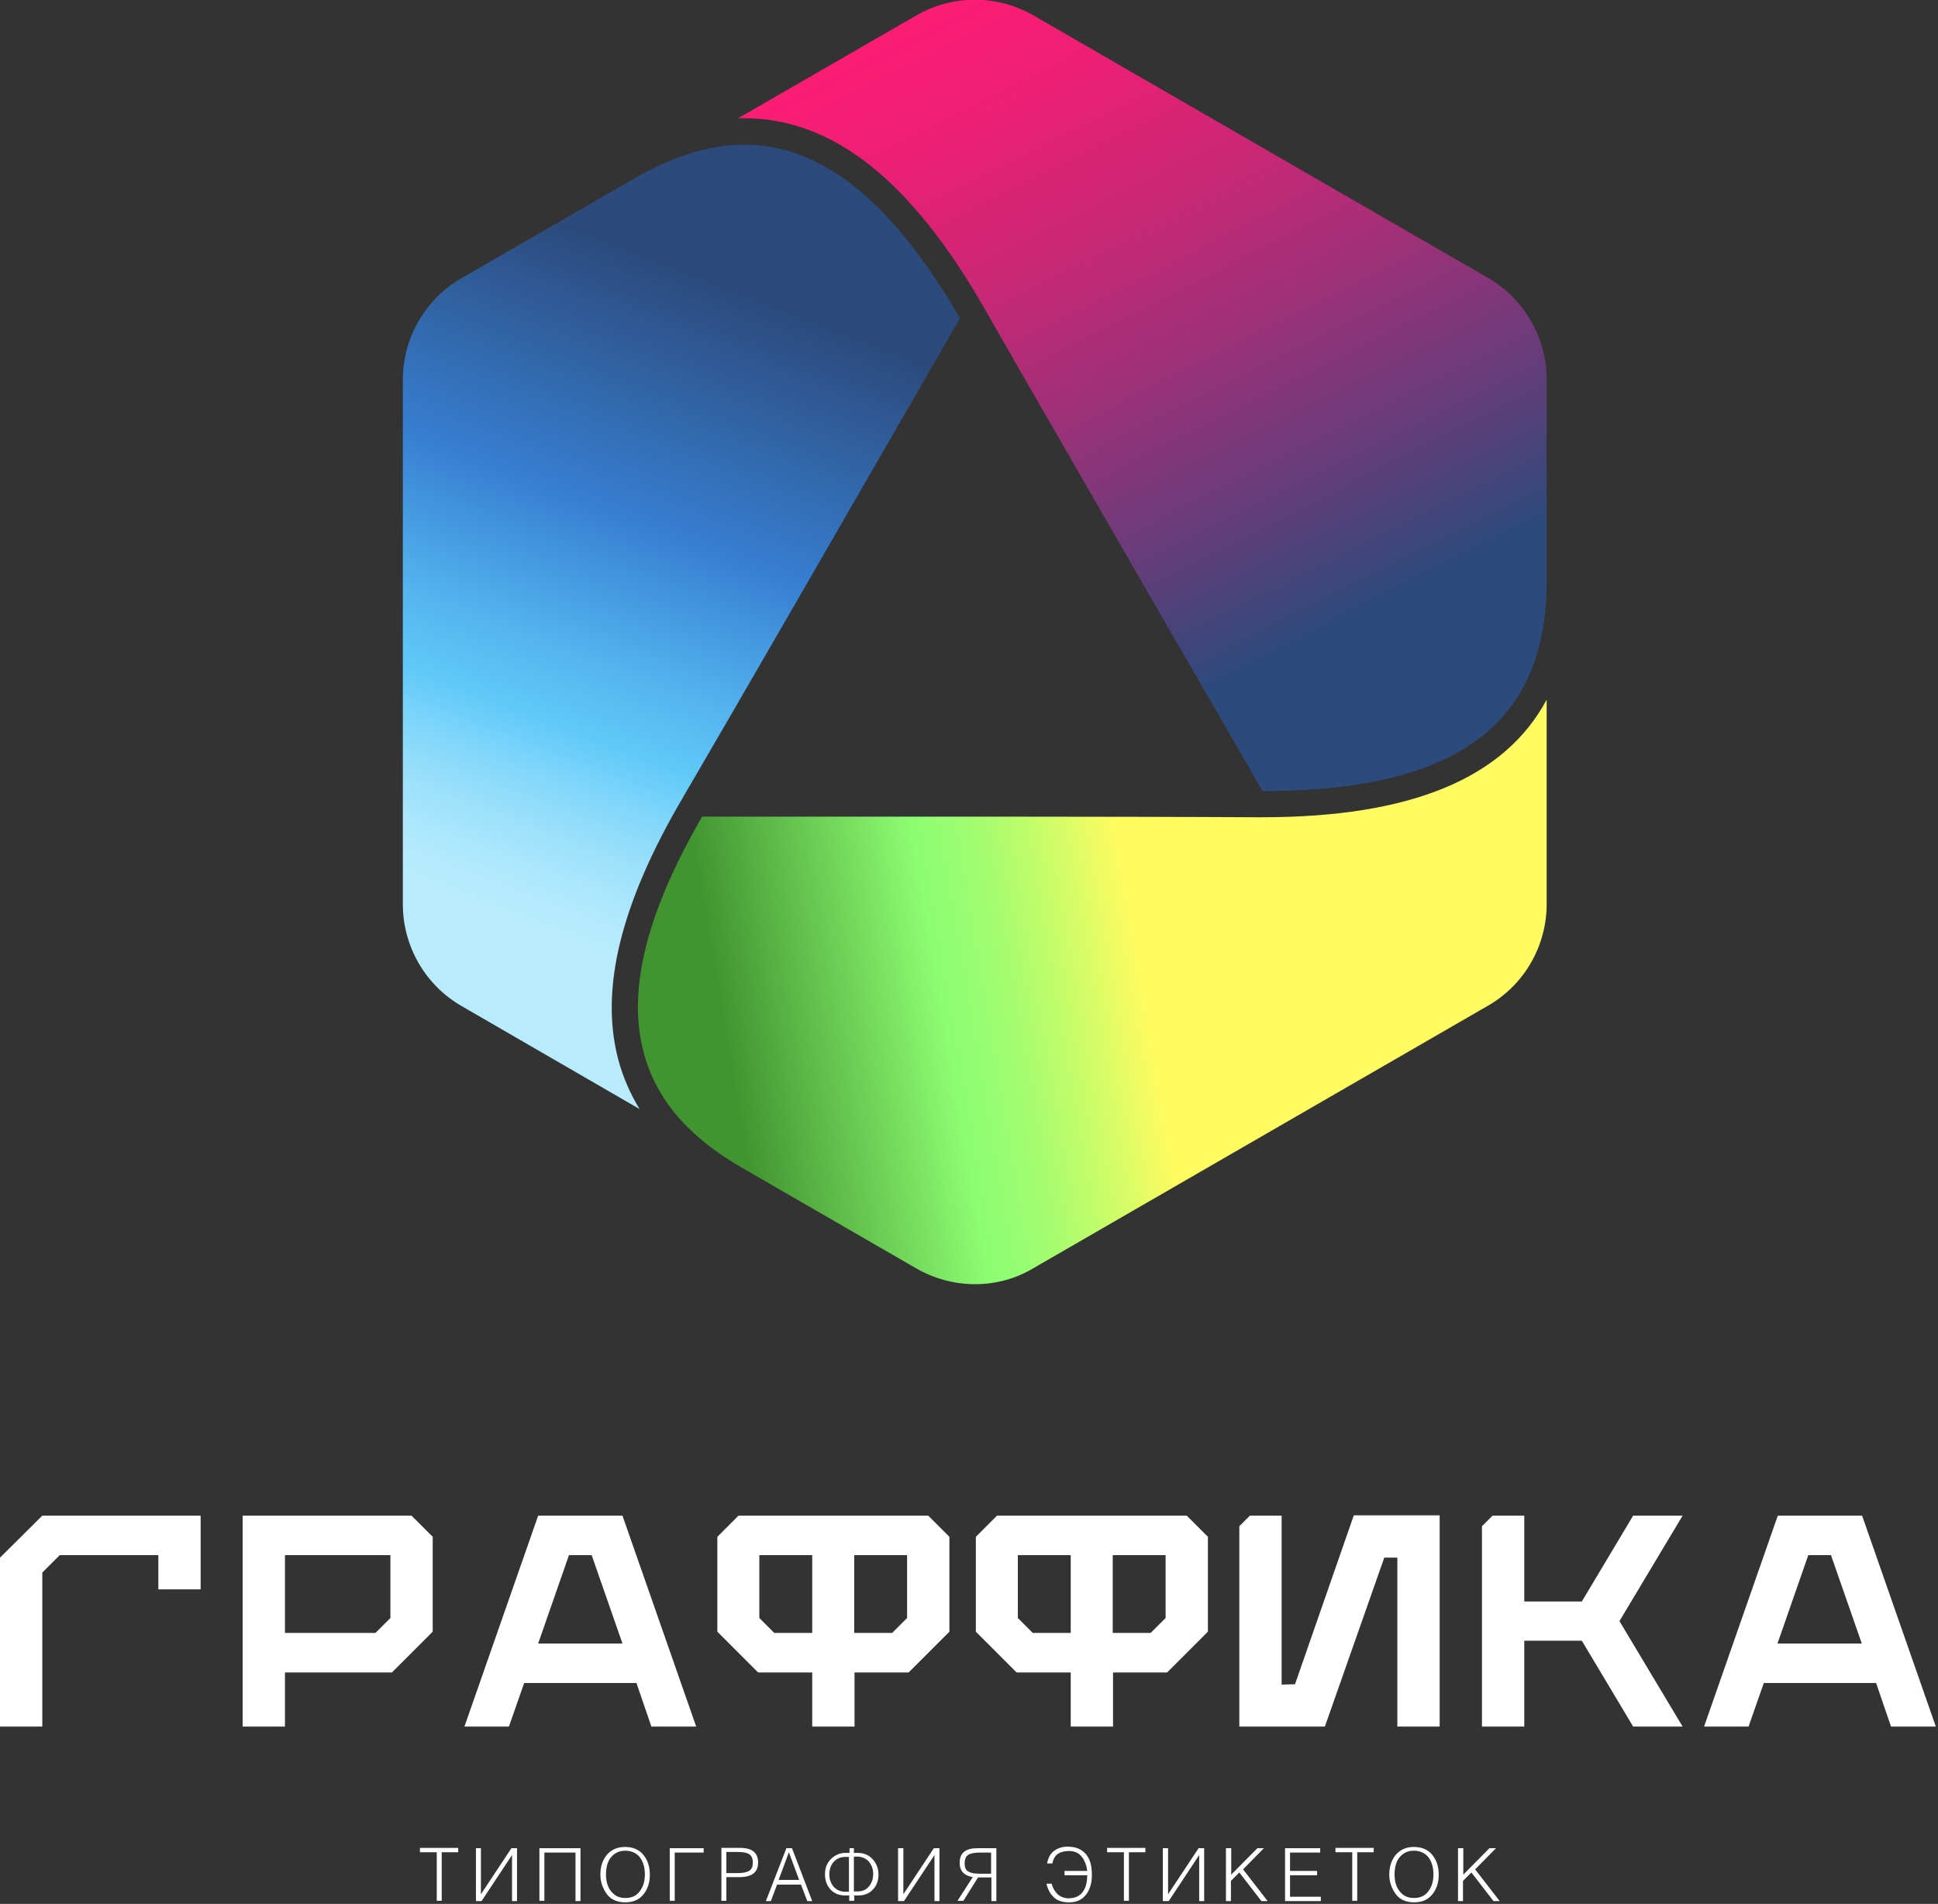
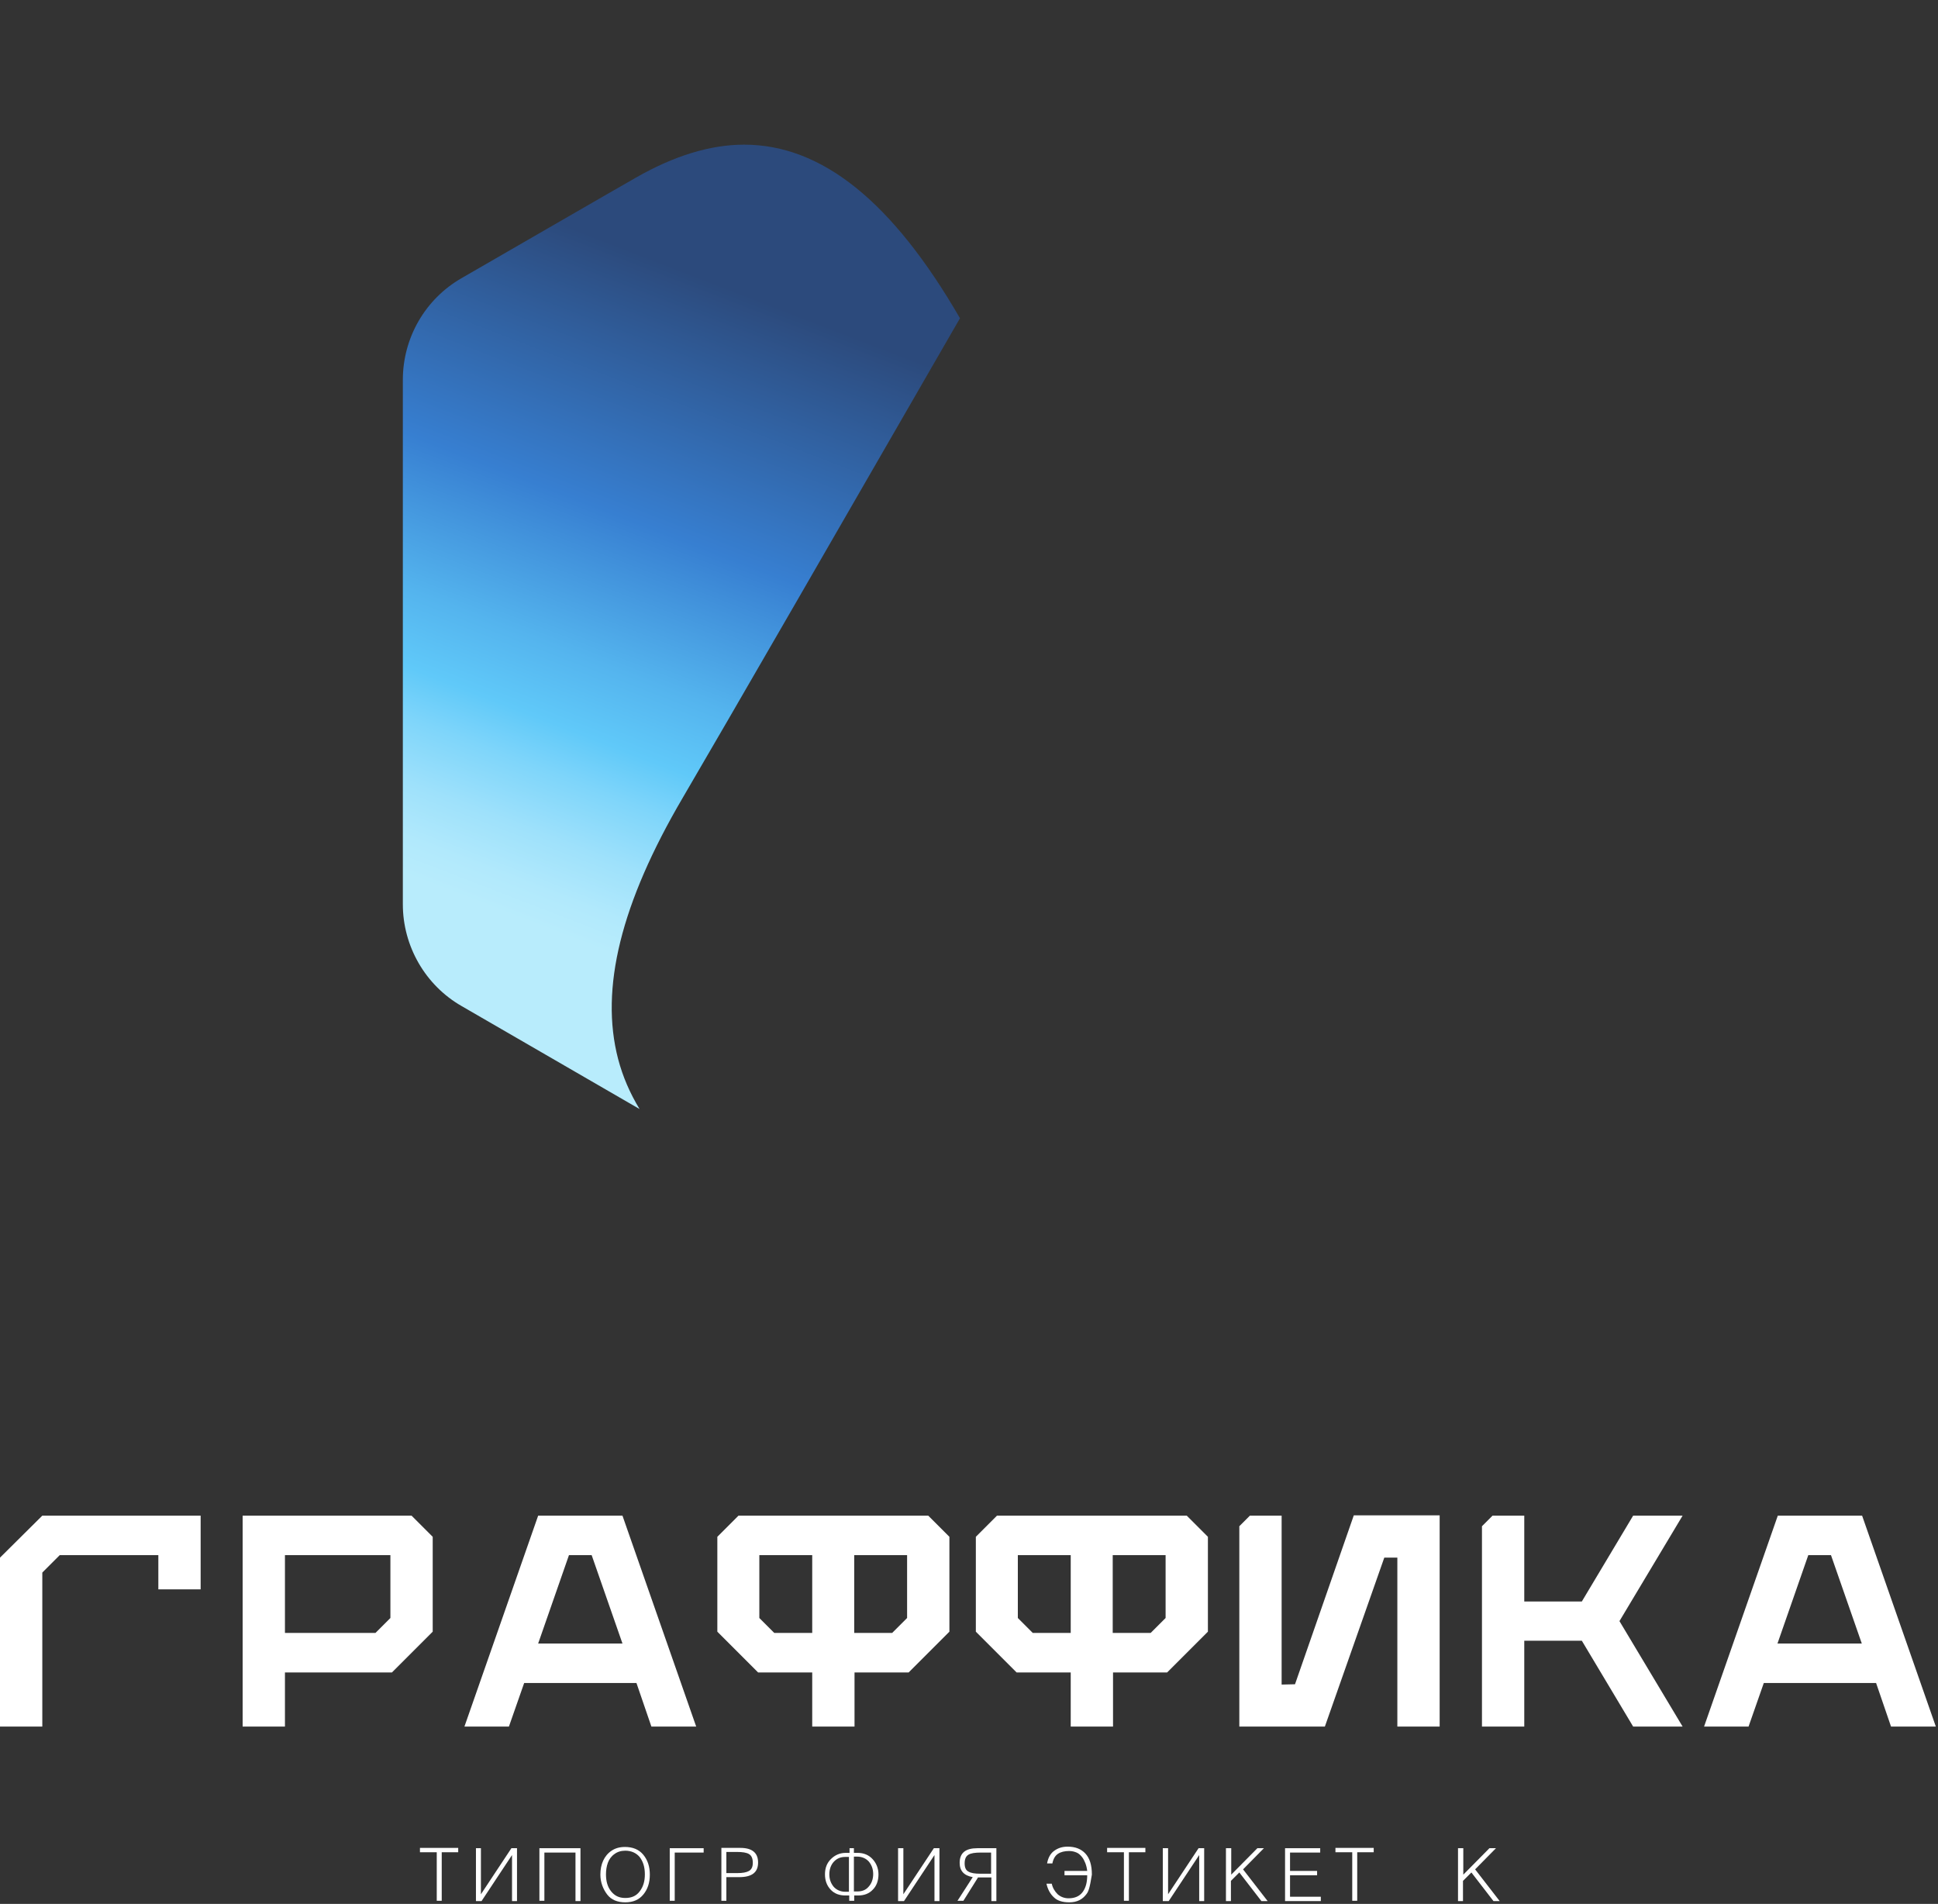
<svg xmlns="http://www.w3.org/2000/svg" width="623" height="612" viewBox="0 0 623 612" fill="none">
  <rect x="0" y="0" width="623" height="612" fill="#333333" stroke="none" />
  <g clip-path="url(#clip0_831_62)">
    <path d="M13.6 487.2H64.5V510.9H50.9V499.9H19.2L13.6 505.5V555H0V500.7L13.6 487.2Z" fill="white" />
    <path d="M132.3 487.2L139.1 494V524.5L126 537.6H91.6V555H78V487.2H132.3ZM91.6 524.9H120.7L125.5 520.1V499.9H91.6V524.9Z" fill="white" />
    <path d="M209.4 555L204.6 541H168.5L163.6 555H149.3L173 487.2H200.1L223.8 555H209.4ZM173 528.3H200.1L190.2 499.9H182.9L173 528.3Z" fill="white" />
    <path d="M261.1 555V537.6H243.7L230.6 524.5V494L237.4 487.2H298.4L305.2 494V524.5L292.1 537.6H274.7V555H261.1ZM261.1 524.9V499.9H244.1V520.1L248.9 524.9H261.1ZM274.7 524.9H286.8L291.6 520.1V499.9H274.6V524.9H274.7Z" fill="white" />
    <path d="M344.2 555V537.6H326.8L313.7 524.5V494L320.5 487.2H381.5L388.3 494V524.5L375.2 537.6H357.8V555H344.2ZM344.2 524.9V499.9H327.2V520.1L332 524.9H344.2ZM357.8 524.9H369.9L374.7 520.1V499.9H357.7V524.9H357.8Z" fill="white" />
    <path d="M412 541.5L416.3 541.4L435.2 487.1H462.8V555H449.2V500.7H445L425.9 555H398.4V490.6L401.8 487.2H412V541.5Z" fill="white" />
    <path d="M540.9 487.2L520.6 521.1L540.9 555H525L508.5 527.4H490V555H476.4V490.6L479.8 487.2H490V514.8H508.5L525 487.2H540.9Z" fill="white" />
    <path d="M607.9 555L603.1 541H567L562.1 555H547.8L571.5 487.2H598.6L622.3 555H607.9ZM571.4 528.3H598.5L588.6 499.9H581.3L571.4 528.3Z" fill="white" />
    <path d="M142 595.4V611H140.4V595.4H135V594H147.3V595.4H142Z" fill="white" />
    <path d="M154.6 594.1V608.9L164.4 594.1H166.2V611.1H164.6V596.3L154.8 611.1H153V594.1H154.6Z" fill="white" />
    <path d="M173.4 594.1H186.6V611.1H185V595.5H175V611H173.4V594.1Z" fill="white" />
    <path d="M193 602.6C193 600.9 193.3 599.4 193.9 598.1C194.5 596.8 195.4 595.7 196.6 594.9C197.8 594.1 199.2 593.7 200.9 593.7C203.4 593.7 205.4 594.5 206.8 596.2C208.2 597.9 208.9 600 208.9 602.6C208.9 605.2 208.2 607.3 206.8 609C205.4 610.7 203.5 611.5 201 611.5C198.5 611.5 196.5 610.7 195.2 609C193.9 607.3 193 605.1 193 602.6ZM201 610.1C203.1 610.1 204.6 609.4 205.7 607.9C206.8 606.4 207.3 604.7 207.3 602.5C207.3 600.1 206.7 598.3 205.6 596.9C204.5 595.6 202.9 594.9 201 594.9C199.6 594.9 198.4 595.3 197.5 596C196.5 596.7 195.8 597.7 195.4 598.8C195 599.9 194.8 601.2 194.8 602.5C194.8 604.7 195.3 606.5 196.4 607.9C197.5 609.3 198.9 610.1 201 610.1Z" fill="white" />
    <path d="M215.3 594.1H226.2V595.5H216.9V611H215.3V594.1Z" fill="white" />
    <path d="M233.5 603.5V611H231.9V594H238C241.8 594 243.7 595.6 243.7 598.7C243.7 601.9 241.7 603.4 237.6 603.4H233.5V603.5ZM233.5 595.4V602.1H237C238.7 602.1 239.9 601.9 240.8 601.4C241.6 600.9 242 600.1 242 598.8C242 597.4 241.6 596.5 240.8 596C240 595.5 238.7 595.3 236.8 595.3H233.5V595.4Z" fill="white" />
-     <path d="M252.8 594.1H254.6L261.1 611.1H259.5L257.5 605.8H249.8L247.8 611.1H246.2L252.8 594.1ZM253.6 595.4L250.3 604.3H256.9L253.6 595.4Z" fill="white" />
    <path d="M272.9 594.1H274.5V595.6H275.7C277.7 595.6 279.3 596.3 280.5 597.6C281.7 598.9 282.4 600.6 282.4 602.5C282.4 604.5 281.8 606.2 280.6 607.4C279.4 608.7 277.8 609.3 275.8 609.3H274.6V611H273V609.3H271.8C269.8 609.3 268.2 608.7 267 607.4C265.8 606.1 265.2 604.5 265.2 602.5C265.2 600.5 265.8 598.9 267.1 597.6C268.4 596.3 270 595.6 271.9 595.6H273.1V594.1H272.9ZM272.9 608V596.9H271.8C270.2 596.9 269 597.4 268 598.5C267.1 599.5 266.6 600.9 266.6 602.5C266.6 604.1 267.1 605.4 268 606.5C268.9 607.5 270.2 608.1 271.7 608.1H272.9V608ZM274.5 596.9V608H275.6C277.2 608 278.4 607.5 279.3 606.4C280.2 605.4 280.7 604 280.7 602.4C280.7 600.8 280.2 599.5 279.3 598.4C278.4 597.4 277.1 596.8 275.5 596.8H274.5V596.9Z" fill="white" />
    <path d="M290.4 594.1V608.9L300.2 594.1H302V611.1H300.4V596.3L290.6 611.1H288.7V594.1H290.4Z" fill="white" />
    <path d="M318.6 603.5H314.4L309.7 611H307.8L312.7 603.4C309.9 602.9 308.5 601.4 308.5 598.8C308.5 595.6 310.4 594.1 314.2 594.1H320.3V611.1H318.7V603.5H318.6ZM318.6 602.2V595.5H315.3C313.4 595.5 312.1 595.7 311.3 596.2C310.5 596.7 310.1 597.6 310.1 599C310.1 600.3 310.5 601.2 311.3 601.6C312.1 602.1 313.4 602.3 315.1 602.3H318.6V602.2Z" fill="white" />
-     <path d="M336.6 599C336.9 597.3 337.6 595.9 338.8 595C340 594.1 341.4 593.6 343.2 593.6C345.6 593.6 347.5 594.3 348.9 595.8C350.3 597.3 351 599.5 351 602.6C351 603.8 350.9 605 350.6 606C350.3 607 349.9 608 349.3 608.8C348.7 609.6 348 610.3 347 610.8C346 611.3 344.9 611.5 343.7 611.5C341.6 611.5 339.9 611 338.8 609.9C337.6 608.8 336.8 607.3 336.4 605.5H338.1C338.4 606.9 339.1 608 340 608.9C340.9 609.7 342.1 610.2 343.5 610.2C345.6 610.2 347.1 609.5 348.1 608.1C349.1 606.7 349.5 604.9 349.5 602.8H342.2V601.4H349.5C349.4 600.5 349.2 599.7 348.9 598.9C348.6 598.2 348.3 597.5 347.8 596.9C347.3 596.3 346.8 595.8 346.1 595.5C345.4 595.2 344.6 595 343.7 595C342.2 595 341 595.3 340.1 595.9C339.2 596.5 338.6 597.5 338.3 599H336.6Z" fill="white" />
+     <path d="M336.6 599C336.9 597.3 337.6 595.9 338.8 595C340 594.1 341.4 593.6 343.2 593.6C345.6 593.6 347.5 594.3 348.9 595.8C350.3 597.3 351 599.5 351 602.6C350.3 607 349.9 608 349.3 608.8C348.7 609.6 348 610.3 347 610.8C346 611.3 344.9 611.5 343.7 611.5C341.6 611.5 339.9 611 338.8 609.9C337.6 608.8 336.8 607.3 336.4 605.5H338.1C338.4 606.9 339.1 608 340 608.9C340.9 609.7 342.1 610.2 343.5 610.2C345.6 610.2 347.1 609.5 348.1 608.1C349.1 606.7 349.5 604.9 349.5 602.8H342.2V601.4H349.5C349.4 600.5 349.2 599.7 348.9 598.9C348.6 598.2 348.3 597.5 347.8 596.9C347.3 596.3 346.8 595.8 346.1 595.5C345.4 595.2 344.6 595 343.7 595C342.2 595 341 595.3 340.1 595.9C339.2 596.5 338.6 597.5 338.3 599H336.6Z" fill="white" />
    <path d="M362.9 595.4V611H361.3V595.4H355.9V594H368.2V595.4H362.9Z" fill="white" />
    <path d="M375.5 594.1V608.9L385.3 594.1H387.1V611.1H385.5V596.3L375.7 611.1H373.8V594.1H375.5Z" fill="white" />
    <path d="M395.8 594.1V602.6L404.2 594.1H406.3L399.6 600.9L407.5 611.1H405.5L398.4 601.9L395.7 604.6V611.1H394.1V594.1H395.8Z" fill="white" />
    <path d="M413.1 594.1H424.4V595.5H414.7V601.4H423.4V602.8H414.7V609.7H424.6V611.1H413.1V594.1Z" fill="white" />
    <path d="M436.3 595.4V611H434.7V595.4H429.3V594H441.6V595.4H436.3Z" fill="white" />
-     <path d="M446.6 602.6C446.6 600.9 446.9 599.4 447.5 598.1C448.1 596.8 449 595.7 450.2 594.9C451.4 594.1 452.8 593.7 454.5 593.7C457 593.7 459 594.5 460.4 596.2C461.8 597.9 462.5 600 462.5 602.6C462.5 605.2 461.8 607.3 460.4 609C459 610.7 457.1 611.5 454.6 611.5C452.1 611.5 450.1 610.7 448.8 609C447.5 607.3 446.6 605.1 446.6 602.6ZM454.5 610.1C456.6 610.1 458.1 609.4 459.2 607.9C460.3 606.4 460.8 604.7 460.8 602.5C460.8 600.1 460.2 598.3 459.1 596.9C458 595.6 456.4 594.9 454.5 594.9C453.1 594.9 451.9 595.3 451 596C450 596.7 449.3 597.7 448.9 598.8C448.5 599.9 448.3 601.2 448.3 602.5C448.3 604.7 448.8 606.5 449.9 607.9C451 609.3 452.4 610.1 454.5 610.1Z" fill="white" />
    <path d="M470.4 594.1V602.6L478.8 594.1H480.9L474.2 600.9L482.1 611.1H480.1L473 601.9L470.3 604.6V611.1H468.7V594.1H470.4Z" fill="white" />
-     <path d="M313.4 412.8C306.8 412.8 300.2 411 294.5 407.7L238.4 375.3C221.1 365.3 210.8 353.2 206.9 338.2C201.6 318.3 207.8 293.5 225.7 262.5H292.6C351 262.5 388.4 262.6 403.7 262.7H405.8C453.3 262.7 483.6 250.3 497.2 224.9V290.6C497.2 304.1 490 316.6 478.3 323.3L332.3 407.6C326.5 411.1 320 412.8 313.4 412.8Z" fill="url(#paint0_linear_831_62)" />
-     <path d="M405.9 254.3C357 169.8 327.2 117.9 317 100.1C293.3 58.3 267.9 38 239.2 38C238.6 38 237.9 38 237.3 38L294.5 5C300.2 1.7 306.8 -0.1 313.4 -0.1C320 -0.1 326.6 1.7 332.3 5L478.3 89.3C490 96 497.2 108.6 497.2 122V186.8C497.2 232.8 468.2 254.3 405.9 254.3Z" fill="url(#paint1_linear_831_62)" />
    <path d="M148.4 323.4C136.7 316.7 129.5 304.1 129.5 290.7V122.1C129.5 108.6 136.7 96.1 148.4 89.4C148.4 89.4 204.5 57 204.6 57C216.7 50.1 228.3 46.5 239.2 46.5C264.2 46.5 286.9 64.8 308.6 102.3C275 160.6 232.7 233.9 219.5 256.4C199.6 290.3 192.8 317.8 198.7 340.4C200.2 346.1 202.5 351.4 205.6 356.5L148.4 323.4Z" fill="url(#paint2_linear_831_62)" />
  </g>
  <defs>
    <linearGradient id="paint0_linear_831_62" x1="230.066" y1="344.708" x2="498.022" y2="298.935" gradientUnits="userSpaceOnUse">
      <stop offset="0.018" stop-color="#429430" />
      <stop offset="0.279" stop-color="#8DFD73" />
      <stop offset="0.315" stop-color="#95FD72" />
      <stop offset="0.371" stop-color="#ABFC6E" />
      <stop offset="0.441" stop-color="#D0FC68" />
      <stop offset="0.516" stop-color="#FFFB60" />
    </linearGradient>
    <linearGradient id="paint1_linear_831_62" x1="431.011" y1="201.26" x2="319.117" y2="-19.284" gradientUnits="userSpaceOnUse">
      <stop stop-color="#2C4A7C" />
      <stop offset="0.174" stop-color="#603E7A" />
      <stop offset="0.385" stop-color="#983278" />
      <stop offset="0.58" stop-color="#C52876" />
      <stop offset="0.754" stop-color="#E52175" />
      <stop offset="0.9" stop-color="#F81D74" />
      <stop offset="1" stop-color="#FF1B74" />
    </linearGradient>
    <linearGradient id="paint2_linear_831_62" x1="226.463" y1="89.593" x2="121.329" y2="361.536" gradientUnits="userSpaceOnUse">
      <stop stop-color="#2C4A7C" />
      <stop offset="0.277" stop-color="#377FD1" />
      <stop offset="0.437" stop-color="#54B4EE" />
      <stop offset="0.517" stop-color="#60C9F9" />
      <stop offset="0.569" stop-color="#7ED5FA" />
      <stop offset="0.636" stop-color="#9EE1FB" />
      <stop offset="0.693" stop-color="#B1E9FC" />
      <stop offset="0.732" stop-color="#B8ECFC" />
    </linearGradient>
    <clipPath id="clip0_831_62">
      <rect width="622.3" height="611.5" fill="white" />
    </clipPath>
  </defs>
</svg>